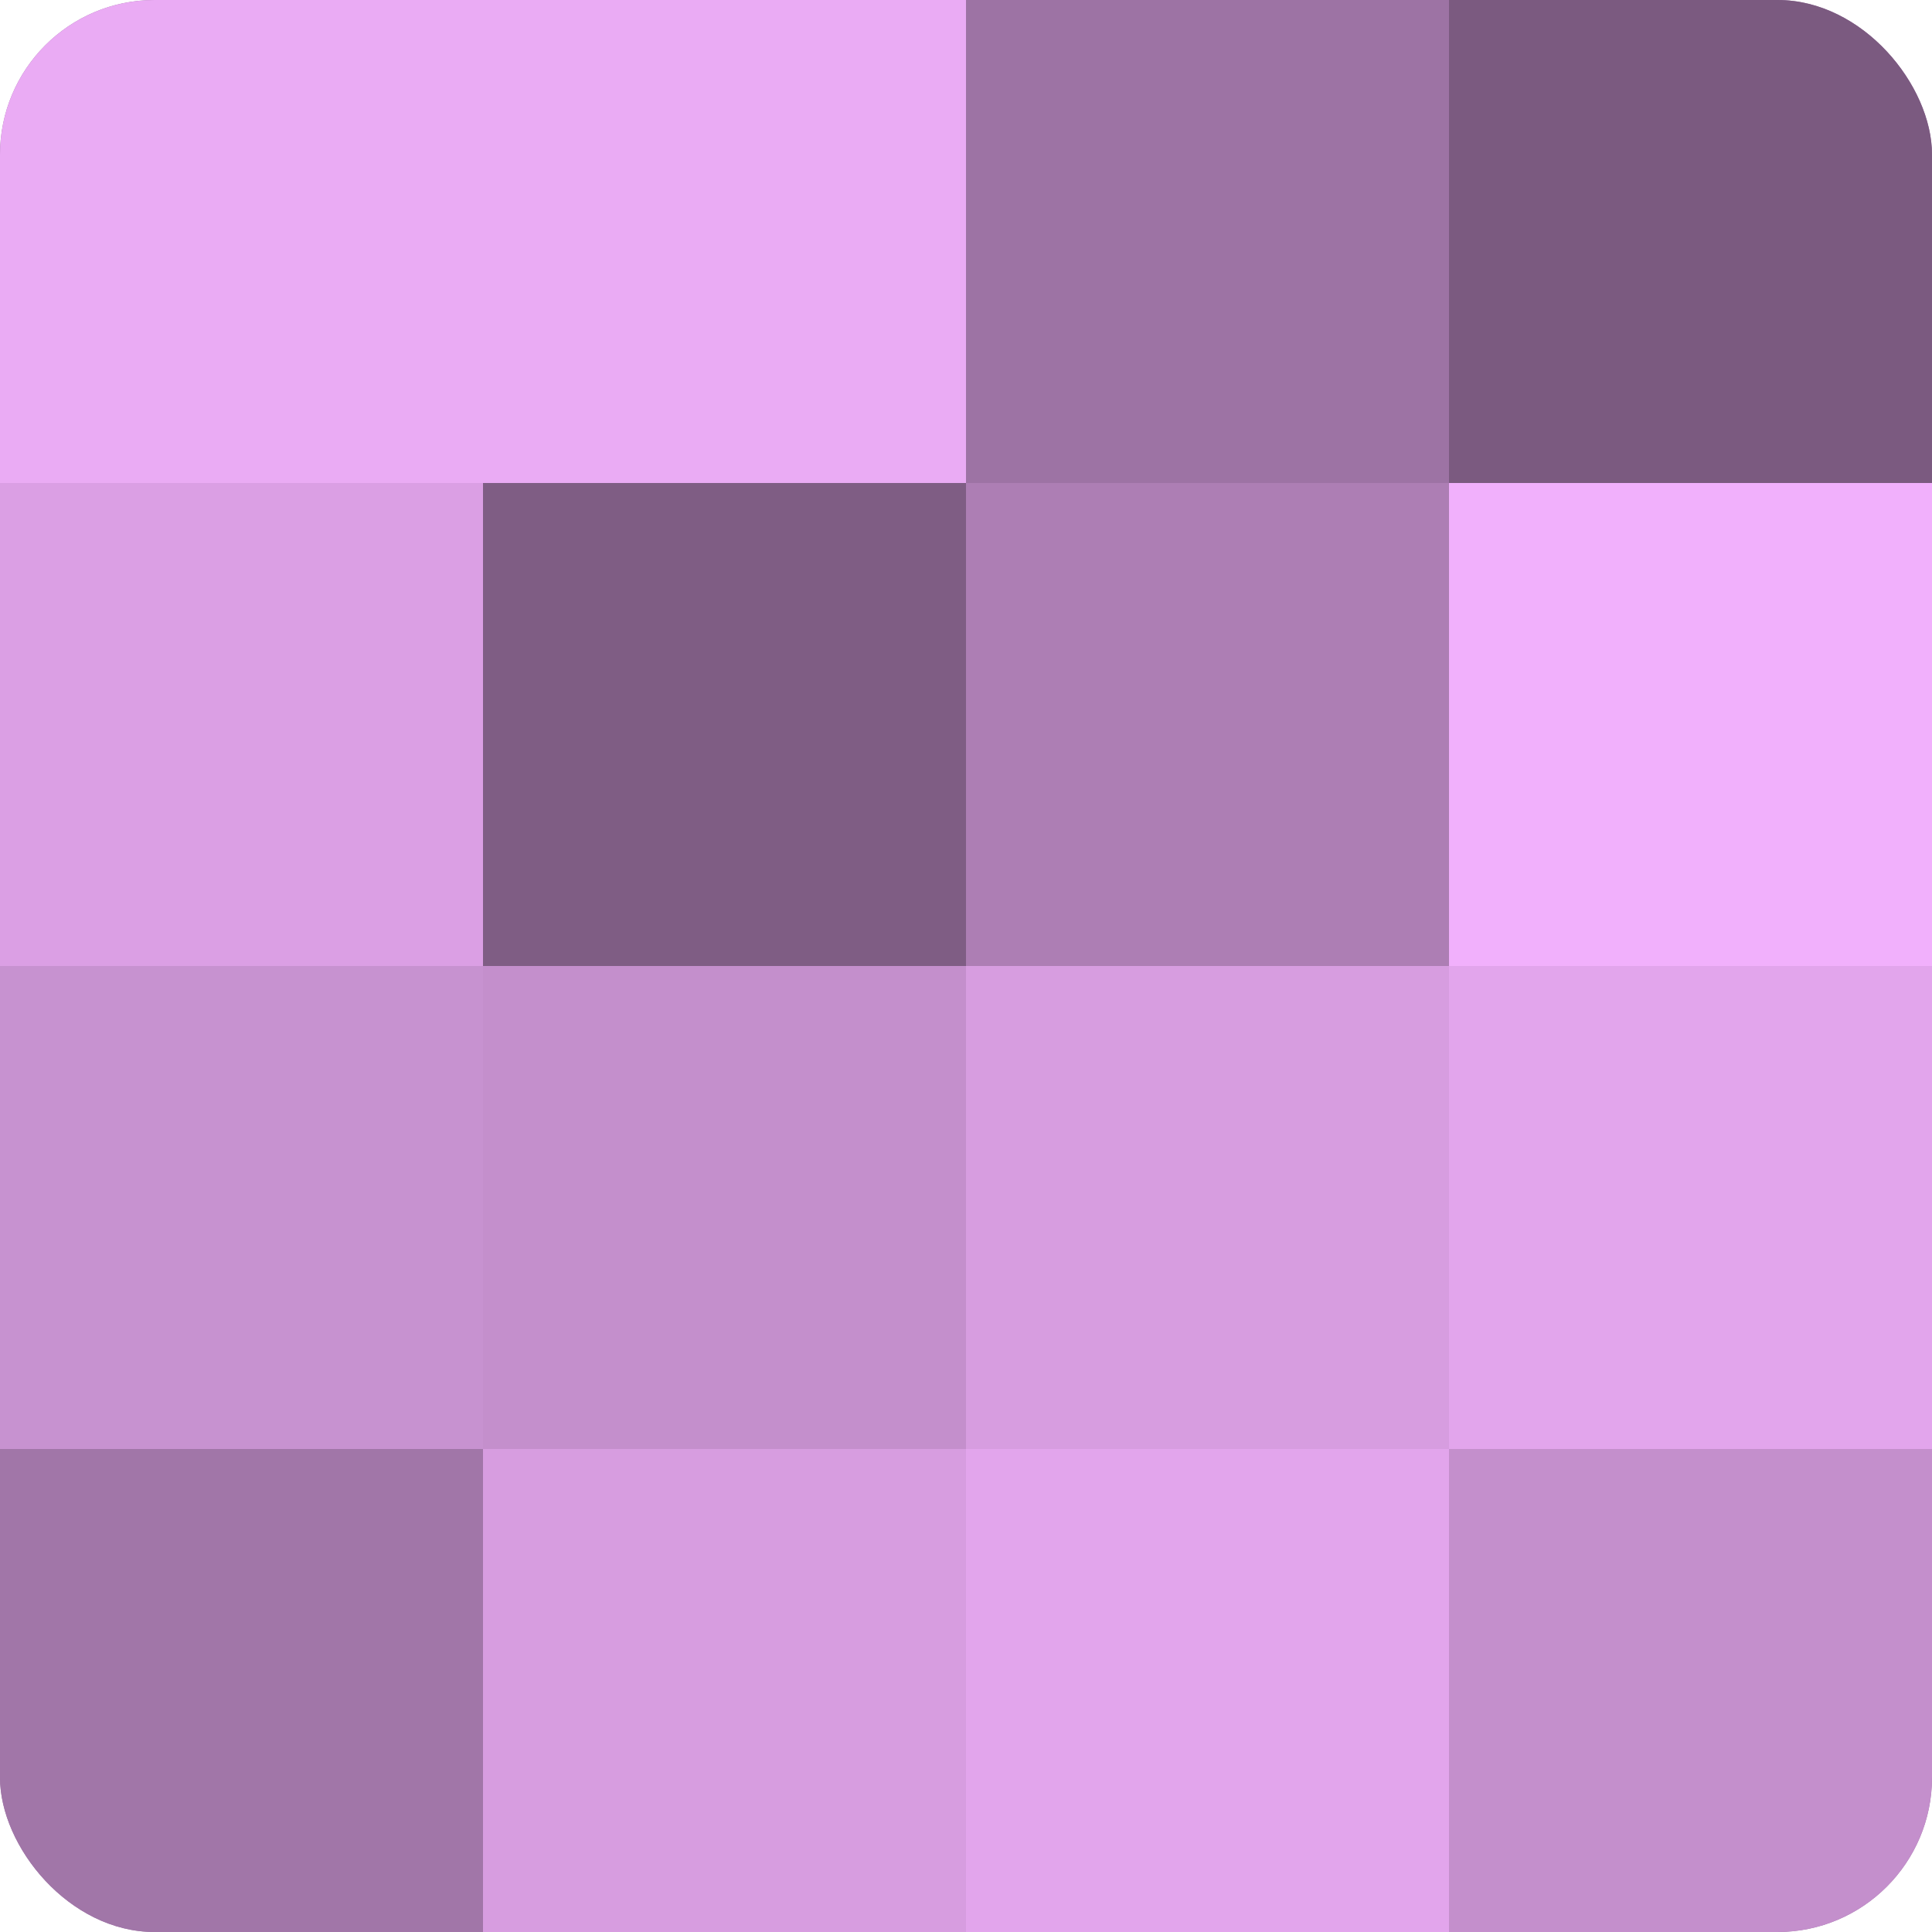
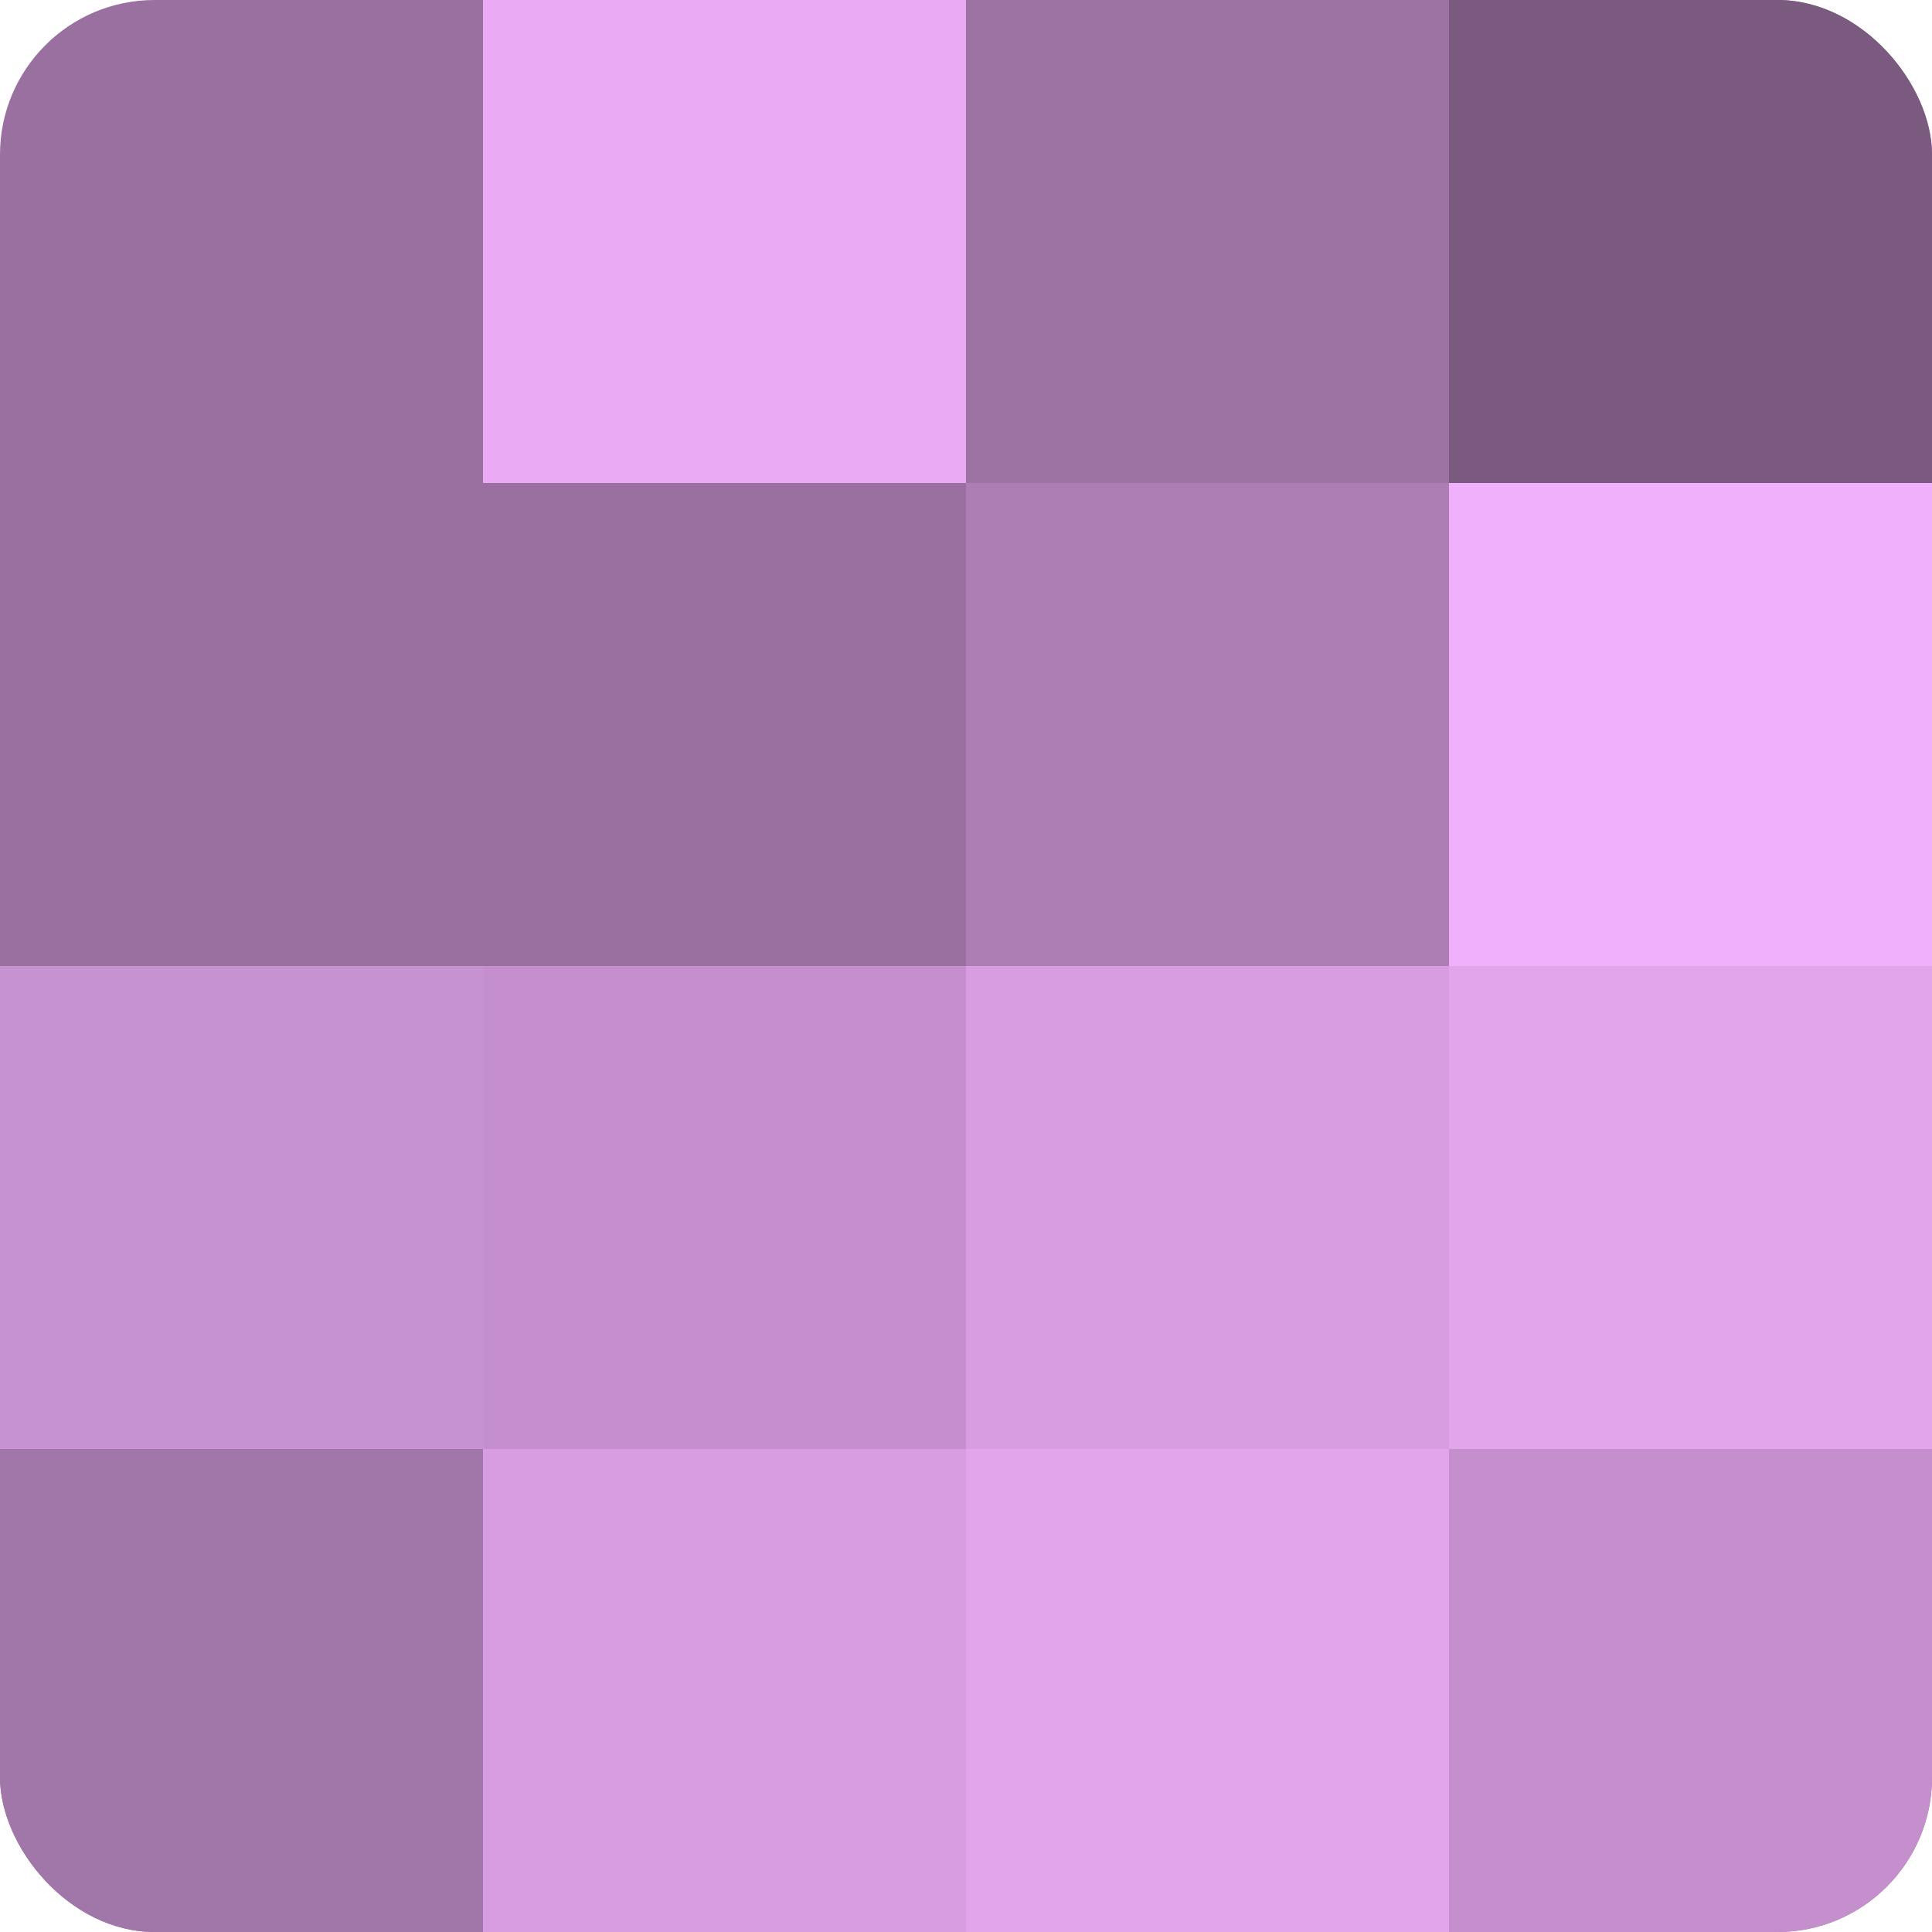
<svg xmlns="http://www.w3.org/2000/svg" width="60" height="60" viewBox="0 0 100 100" preserveAspectRatio="xMidYMid meet">
  <defs>
    <clipPath id="c" width="100" height="100">
      <rect width="100" height="100" rx="8" ry="8" />
    </clipPath>
  </defs>
  <g clip-path="url(#c)">
    <rect width="100" height="100" fill="#9970a0" />
-     <rect width="25" height="25" fill="#eaabf4" />
-     <rect y="25" width="25" height="25" fill="#db9fe4" />
    <rect y="50" width="25" height="25" fill="#c792d0" />
    <rect y="75" width="25" height="25" fill="#a176a8" />
    <rect x="25" width="25" height="25" fill="#eaabf4" />
-     <rect x="25" y="25" width="25" height="25" fill="#7f5d84" />
    <rect x="25" y="50" width="25" height="25" fill="#c48fcc" />
    <rect x="25" y="75" width="25" height="25" fill="#d79de0" />
    <rect x="50" width="25" height="25" fill="#9d73a4" />
    <rect x="50" y="25" width="25" height="25" fill="#ad7eb4" />
    <rect x="50" y="50" width="25" height="25" fill="#d79de0" />
    <rect x="50" y="75" width="25" height="25" fill="#e2a5ec" />
    <rect x="75" width="25" height="25" fill="#7b5a80" />
    <rect x="75" y="25" width="25" height="25" fill="#f1b0fc" />
    <rect x="75" y="50" width="25" height="25" fill="#e2a5ec" />
    <rect x="75" y="75" width="25" height="25" fill="#c48fcc" />
  </g>
</svg>